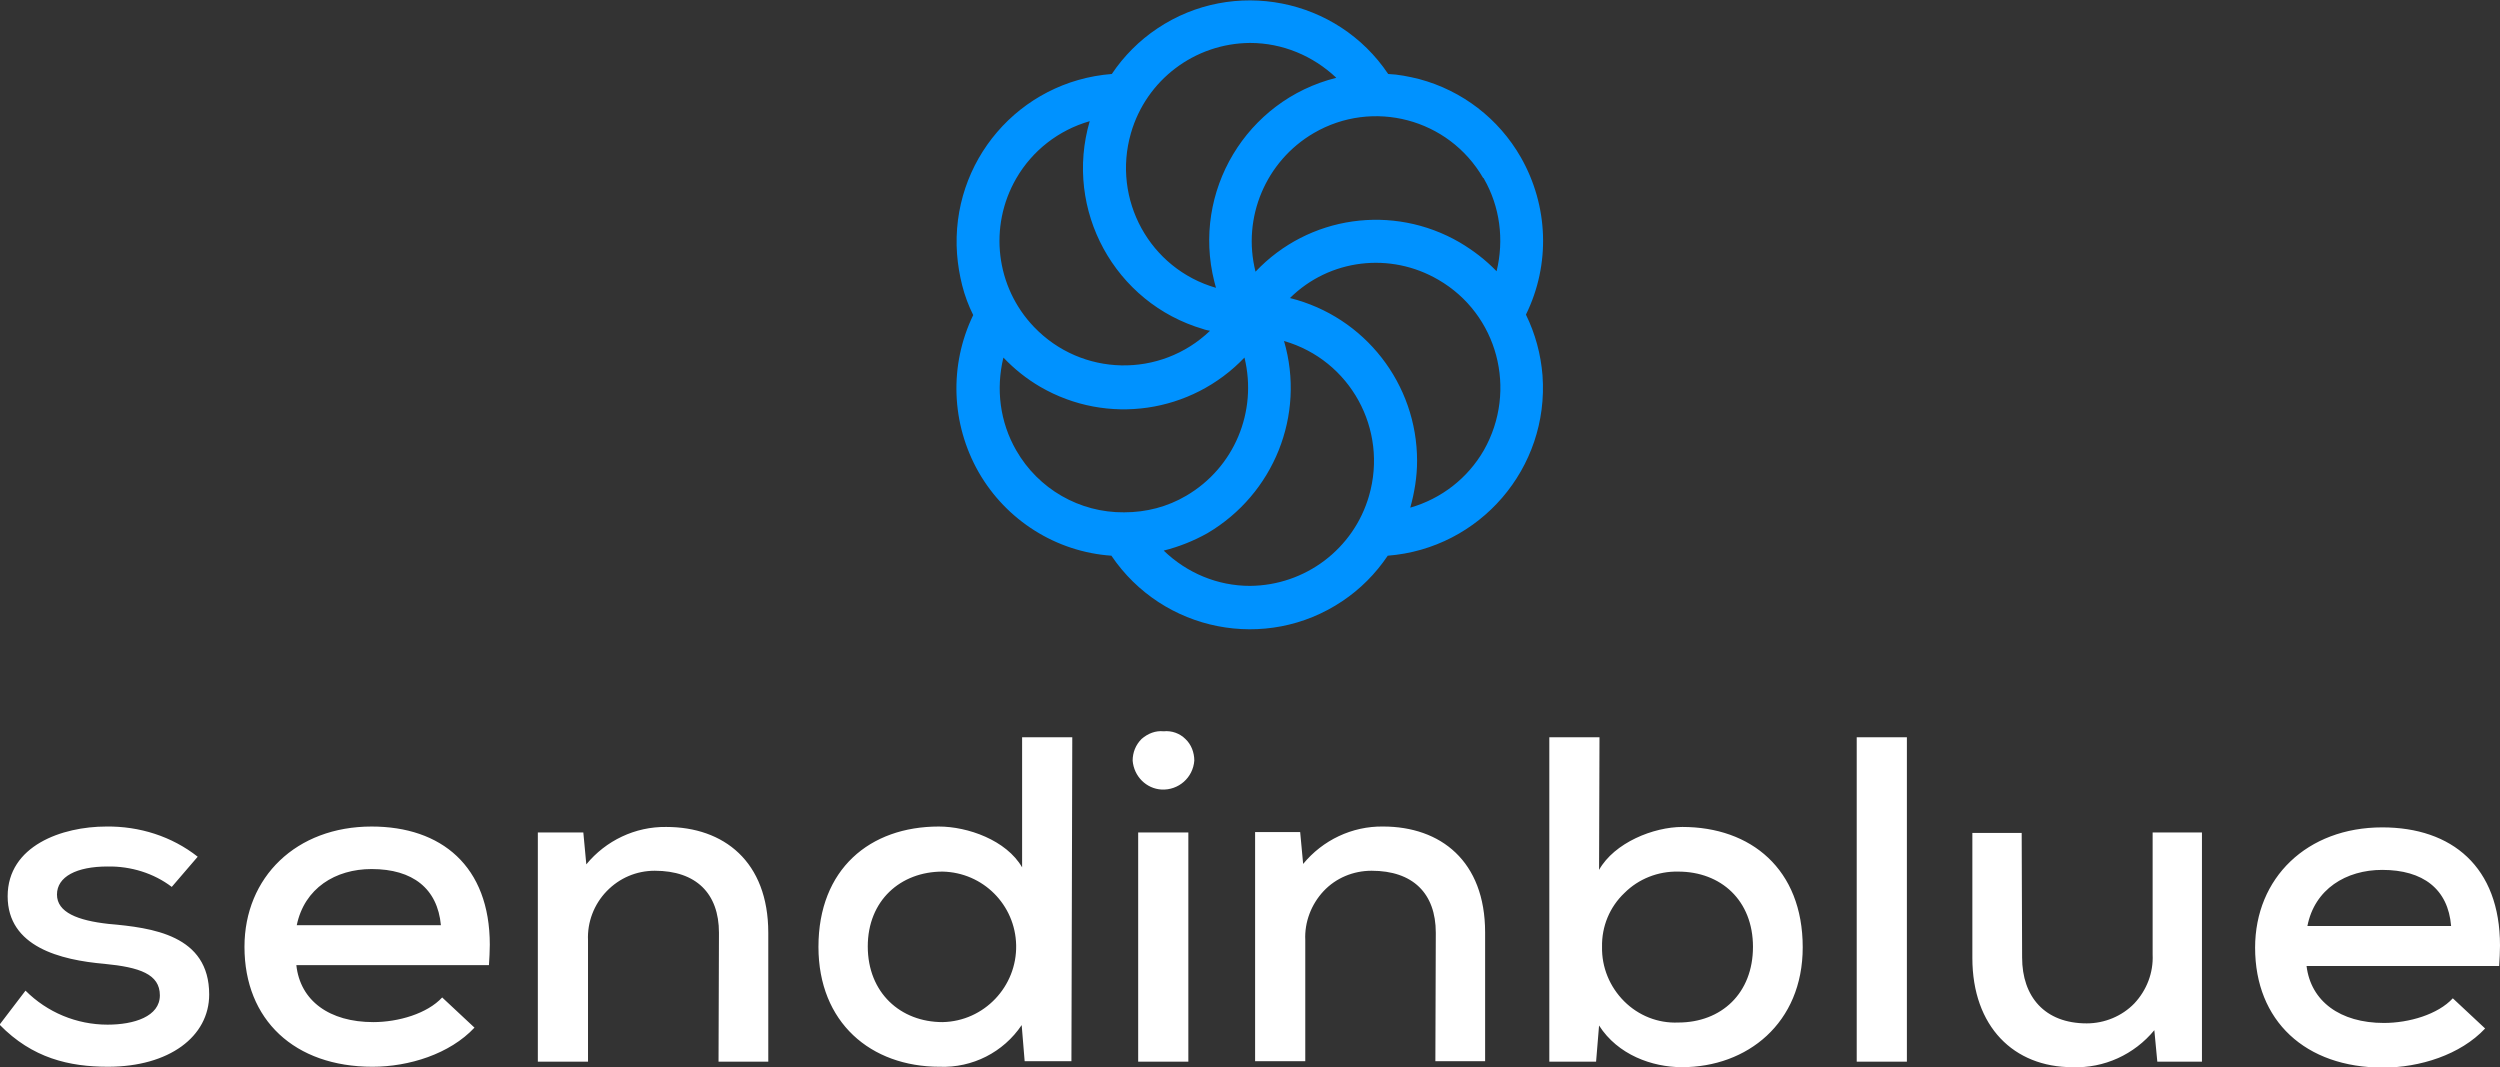
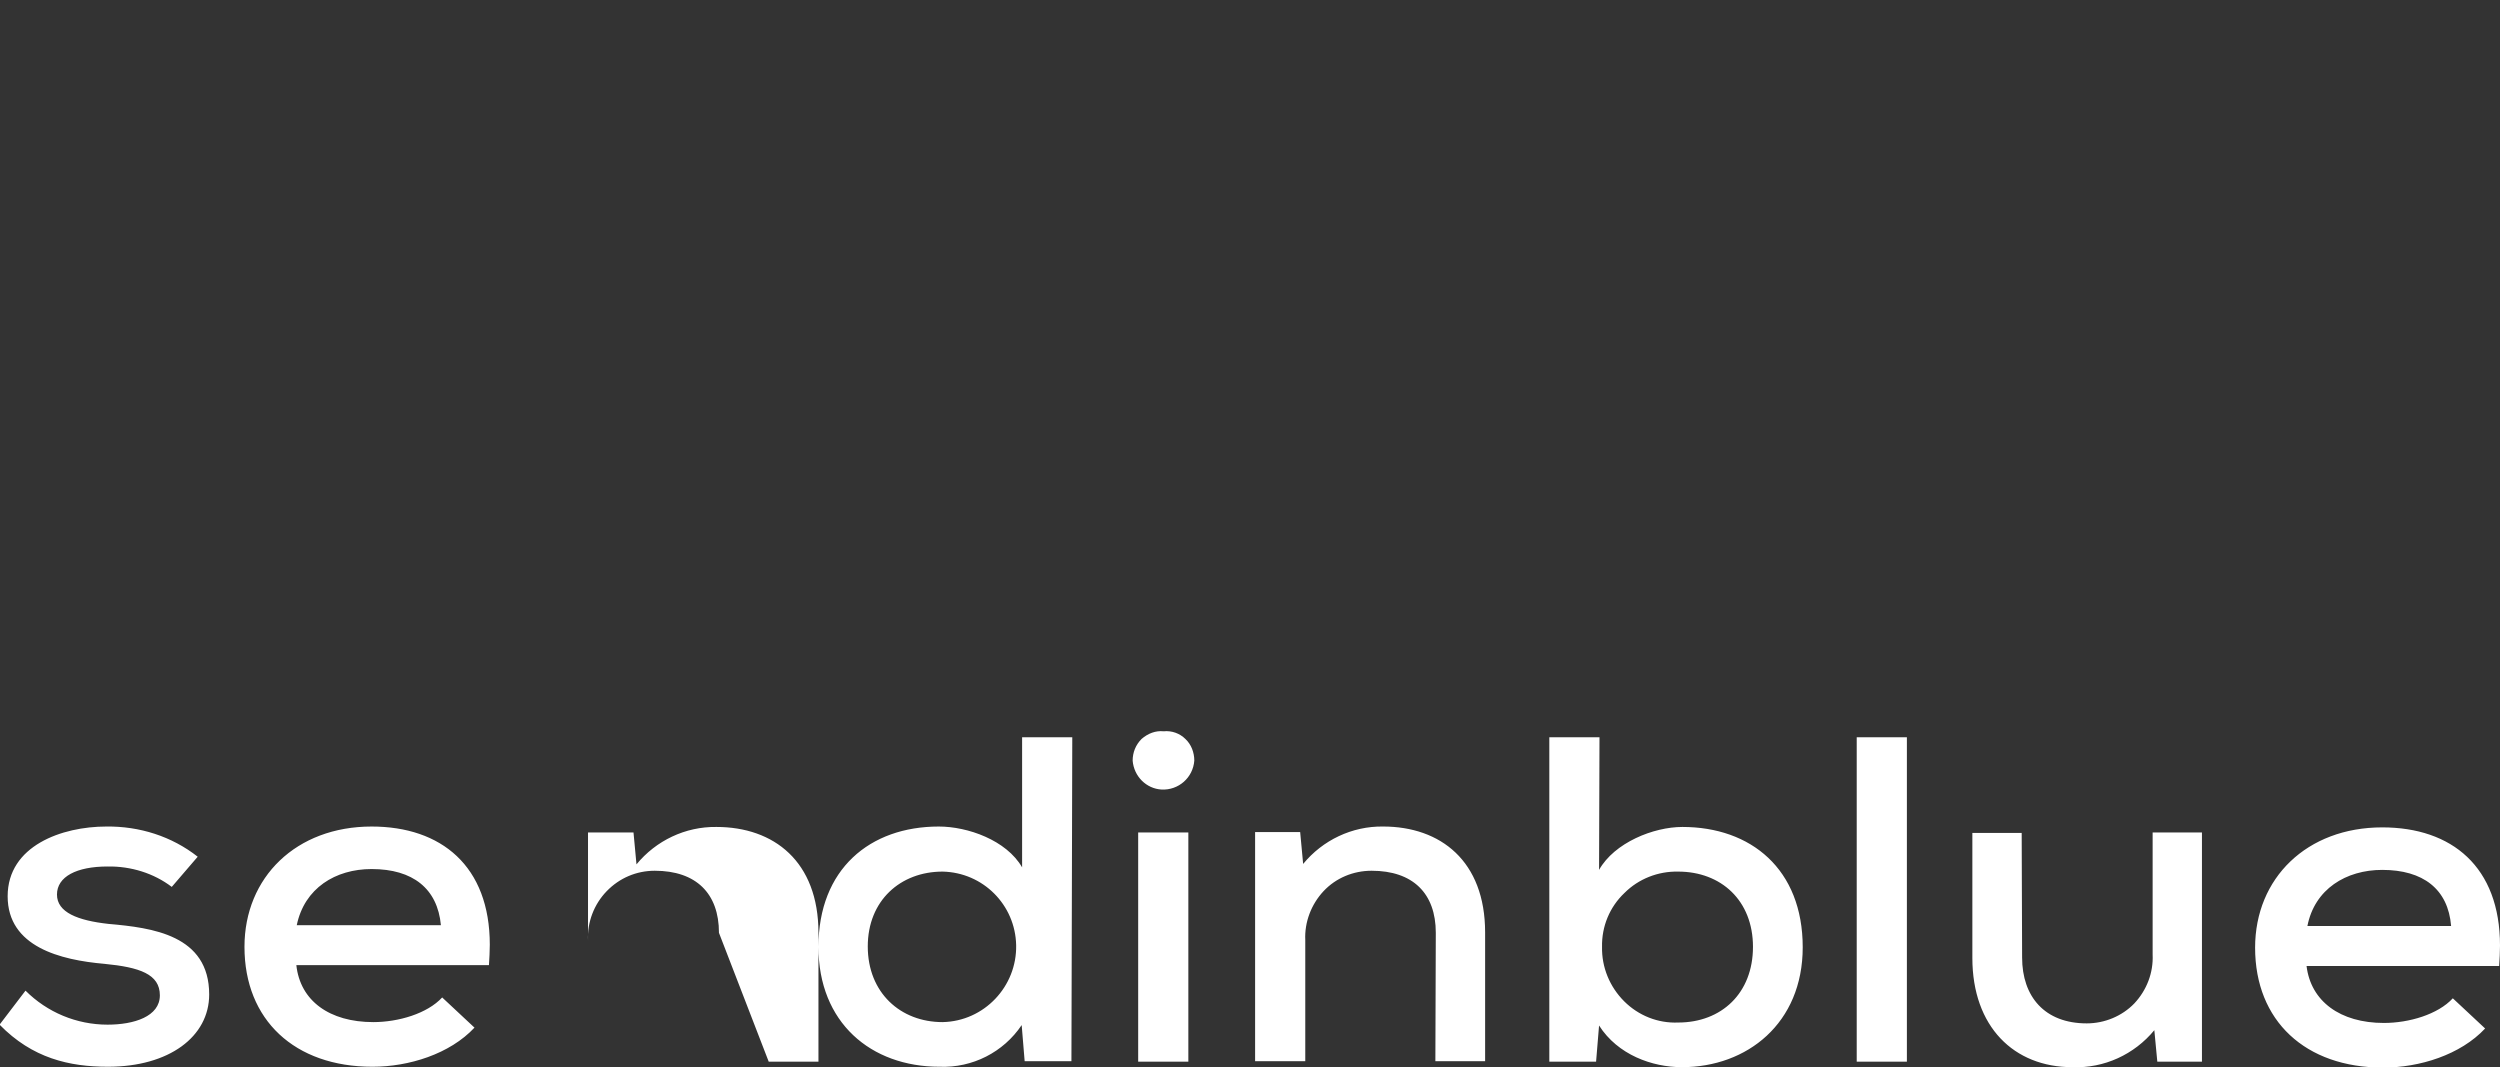
<svg xmlns="http://www.w3.org/2000/svg" viewBox="0 0 588 251" width="588" height="251">
  <rect x="0" y="0" width="588" height="251" fill="#333333" stroke="none" />
  <title>sendinblue-logo-svg</title>
  <style> .s0 { fill: #ffffff } .s1 { fill: #0092ff } </style>
-   <path id="Layer" fill-rule="evenodd" class="s0" d="m25.3 203.8c-7.3 0-11.9 2.4-11.9 6.6 0 4.2 4.9 6.1 12.1 6.9 10.3 0.9 23.7 2.6 23.7 16.6 0 9.9-9.4 17-23.8 17-9.1 0-17.8-2-25.5-9.9l6.1-8c5.1 5.1 12 8 19.3 8 6.2 0 12.3-1.9 12.3-6.9 0-5-4.8-6.6-13-7.4-10.4-0.9-22.8-4-22.8-15.9 0-11.9 12.8-16.4 23.2-16.4 7.8-0.1 15.4 2.3 21.5 7.1l-6.1 7.1c-4.2-3.2-9.6-4.9-15.1-4.8zm62.5 36.6c5.9 0 12.7-2 16.2-5.8l7.6 7.1c-5.8 6.2-15.4 9.2-24 9.2-18.3 0-30.1-11-30.1-28.2 0-16.4 12.2-28.3 29.9-28.3 16.4 0 27.8 9.3 27.8 27.8 0 1.5-0.1 3.2-0.2 4.8h-45.3c0.9 8.4 7.8 13.4 18.1 13.4zm-0.4-36c-8.5 0-15.8 4.5-17.6 13.2h33.9c-0.8-8.6-6.6-13.2-16.3-13.2zm81.7 15c0-9.3-5.4-14.6-15.1-14.6-4.3 0-8.3 1.7-11.3 4.8-3 3.1-4.6 7.3-4.4 11.6v28.5h-11.8v-53.9h10.7l0.7 7.5c4.6-5.6 11.5-8.9 18.8-8.8 13.5 0 24 8.1 24 24.9v30.3h-11.7zm82.9 30.2h-11l-0.7-8.5c-4.3 6.4-11.6 10.1-19.3 9.8-16.2 0-28.5-10.4-28.5-28.2 0-18.3 12.1-28.3 28.3-28.3 6.8 0 15.9 3.2 19.6 9.6v-30.6h11.8zm-47.9-27c0 10.9 7.7 17.8 17.6 17.8 9.8-0.2 17.5-8.4 17.3-18.1-0.2-9.5-7.8-17.1-17.3-17.3-9.9 0-17.6 6.8-17.6 17.6zm69.6-50.6c1.9-0.2 3.8 0.5 5.1 1.8 1.4 1.3 2.1 3.2 2.1 5.1-0.3 4-3.7 7-7.7 6.8-3.6-0.2-6.5-3.1-6.8-6.8 0-1.9 0.7-3.7 2.1-5.1 1.5-1.3 3.3-2 5.2-1.8zm5.8 77.7h-11.8v-53.9h11.8zm58.2-30.3c0-9.3-5.4-14.6-15.1-14.6-4.3 0-8.4 1.7-11.3 4.8-2.9 3.1-4.5 7.3-4.3 11.5v28.5h-11.8v-53.9h10.6l0.7 7.5c4.6-5.6 11.5-8.9 18.8-8.8 13.5 0 24 8.1 24 24.9v30.3h-11.7zm38.4-14.8c3.6-6.4 12.8-10.1 19.6-10.1 16.1 0 28.3 9.9 28.3 28.3 0 17.9-13.1 28.2-28.4 28.2-7 0-15.1-2.9-19.5-9.8l-0.7 8.5h-11v-76.3h11.8zm0.7 18.1c-0.1 4.8 1.8 9.4 5.2 12.8 3.4 3.4 8 5.2 12.7 5 10.2 0 17.6-6.9 17.6-17.8 0-10.9-7.5-17.7-17.6-17.7-4.7-0.1-9.3 1.7-12.6 5-3.5 3.3-5.4 7.9-5.3 12.7zm71.7 27h-11.8v-76.3h11.8zm27.1-24.5c0 9.2 5.3 15.5 15.2 15.5 4.2 0 8.3-1.7 11.2-4.7 2.9-3.1 4.5-7.2 4.3-11.5v-28.7h11.6v53.9h-10.5l-0.7-7.4c-4.7 5.7-11.8 9-19.3 8.7-13.7 0-23.5-9.5-23.5-25.7v-29.4h11.6zm85.1 15.4c5.9 0 12.7-2 16.2-5.8l7.6 7.1c-5.8 6.2-15.4 9.2-24 9.2-18.3 0-30.1-11-30.1-28.2 0-16.4 12.2-28.3 29.9-28.3 16.4 0 27.7 9.3 27.7 27.8 0 1.5-0.1 3.2-0.2 4.8h-45.3c1 8.3 7.9 13.4 18.2 13.4zm-0.4-36c-8.5 0-15.9 4.5-17.6 13.2h33.8c-0.7-8.7-6.6-13.2-16.2-13.2z" />
-   <path id="Layer" fill-rule="evenodd" class="s1" d="m358.9 74c2.2 4.5 3.5 9.3 3.9 14.3 1.6 21.8-14.7 40.7-36.4 42.4-2.9 4.3-6.5 7.9-10.7 10.7-17.9 12-42.2 7.2-54.3-10.7-13-0.9-24.7-8.3-31.2-19.6-6.5-11.4-7-25.2-1.3-37-1.1-2.2-2-4.6-2.6-7-0.6-2.4-1-4.8-1.2-7.3-1.6-21.8 14.6-40.7 36.4-42.4 2.8-4.2 6.5-7.9 10.7-10.7 17.9-12 42.3-7.2 54.3 10.7 2.4 0.1 4.9 0.6 7.3 1.2 10.1 2.7 18.7 9.3 23.9 18.4 6.5 11.4 7 25.2 1.2 37zm-36.9 42.6c4.5-15.6-4.4-31.9-20-36.4 5.1 17.4-2.4 36-18 45.2-3.2 1.8-6.7 3.2-10.3 4.1 5.5 5.3 12.7 8.3 20.3 8.3 13-0.1 24.4-8.7 28-21.2zm-57.6 3.9c5.2 0 10.2-1.3 14.6-3.9 11.3-6.6 16.8-19.8 13.7-32.5-12.5 13.1-32.3 16-48 6.9q-4.8-2.8-8.7-6.9c-1.8 7.4-0.8 15.2 3 21.8 5.2 9.1 14.9 14.7 25.4 14.6zm-21.2-43.6c11.2 11.7 29.7 12.1 41.4 0.9-0.5-0.1-1.1-0.2-1.6-0.4-20.8-6.1-32.8-28-26.7-48.9-7.3 2.1-13.5 6.9-17.3 13.5-6.5 11.3-4.8 25.5 4.2 34.9zm22.8-45.6c-4.5 15.6 4.4 31.9 20 36.4-0.1-0.5-0.3-1-0.4-1.5-5.3-21.1 7.5-42.6 28.7-47.9-5.5-5.2-12.7-8.2-20.3-8.2-13 0.1-24.4 8.7-28 21.2zm82.8 10.5c-8.1-13.9-25.9-18.6-39.8-10.5-11.3 6.6-16.9 19.9-13.7 32.6 12.5-13.2 32.3-16 48-6.9 3.2 1.9 6.1 4.1 8.7 6.8 1.8-7.4 0.8-15.2-3-21.8 0-0.1-0.1-0.1-0.2-0.2zm-10.5 24c-11.3-6.6-25.6-4.9-34.9 4.3 17.6 4.4 29.9 20.2 29.9 38.3 0 3.7-0.6 7.4-1.6 11 7.3-2.1 13.5-6.9 17.3-13.5 8-14.1 3.3-32-10.7-40.1z" />
+   <path id="Layer" fill-rule="evenodd" class="s0" d="m25.3 203.8c-7.3 0-11.9 2.4-11.9 6.6 0 4.2 4.9 6.1 12.1 6.9 10.3 0.9 23.7 2.6 23.7 16.6 0 9.9-9.4 17-23.8 17-9.1 0-17.8-2-25.5-9.9l6.1-8c5.1 5.1 12 8 19.3 8 6.2 0 12.3-1.9 12.3-6.9 0-5-4.8-6.6-13-7.4-10.4-0.9-22.8-4-22.8-15.9 0-11.9 12.8-16.4 23.2-16.4 7.8-0.1 15.4 2.3 21.5 7.1l-6.1 7.1c-4.2-3.2-9.6-4.9-15.1-4.8zm62.5 36.6c5.9 0 12.7-2 16.2-5.8l7.6 7.1c-5.8 6.2-15.4 9.2-24 9.2-18.3 0-30.1-11-30.1-28.2 0-16.4 12.2-28.3 29.9-28.3 16.4 0 27.8 9.3 27.8 27.8 0 1.5-0.1 3.2-0.2 4.8h-45.3c0.9 8.4 7.8 13.4 18.1 13.4zm-0.4-36c-8.5 0-15.8 4.5-17.6 13.2h33.9c-0.8-8.6-6.6-13.2-16.3-13.2zm81.7 15c0-9.3-5.4-14.6-15.1-14.6-4.3 0-8.3 1.7-11.3 4.8-3 3.1-4.6 7.3-4.4 11.6v28.5v-53.9h10.7l0.7 7.5c4.6-5.6 11.5-8.9 18.8-8.8 13.5 0 24 8.1 24 24.9v30.3h-11.7zm82.9 30.2h-11l-0.7-8.5c-4.3 6.4-11.6 10.1-19.3 9.8-16.2 0-28.5-10.4-28.5-28.2 0-18.3 12.1-28.3 28.3-28.3 6.8 0 15.9 3.2 19.6 9.6v-30.6h11.8zm-47.9-27c0 10.9 7.7 17.8 17.6 17.8 9.8-0.2 17.5-8.4 17.3-18.1-0.2-9.5-7.8-17.1-17.3-17.3-9.9 0-17.6 6.8-17.6 17.6zm69.6-50.6c1.9-0.2 3.8 0.5 5.1 1.8 1.4 1.3 2.1 3.2 2.1 5.1-0.3 4-3.7 7-7.7 6.8-3.6-0.2-6.5-3.1-6.8-6.8 0-1.9 0.7-3.7 2.1-5.1 1.5-1.3 3.3-2 5.2-1.8zm5.8 77.7h-11.8v-53.9h11.8zm58.2-30.3c0-9.3-5.4-14.6-15.1-14.6-4.3 0-8.4 1.7-11.3 4.8-2.9 3.1-4.5 7.3-4.3 11.5v28.5h-11.8v-53.9h10.6l0.7 7.5c4.6-5.6 11.5-8.9 18.8-8.8 13.5 0 24 8.1 24 24.9v30.3h-11.7zm38.4-14.8c3.6-6.4 12.8-10.1 19.6-10.1 16.1 0 28.3 9.9 28.3 28.3 0 17.9-13.1 28.2-28.4 28.2-7 0-15.1-2.9-19.5-9.8l-0.7 8.5h-11v-76.3h11.8zm0.7 18.1c-0.1 4.8 1.8 9.4 5.2 12.8 3.4 3.4 8 5.2 12.7 5 10.2 0 17.6-6.9 17.6-17.8 0-10.9-7.5-17.7-17.6-17.7-4.7-0.1-9.3 1.7-12.6 5-3.5 3.3-5.4 7.9-5.3 12.7zm71.7 27h-11.8v-76.3h11.8zm27.1-24.5c0 9.2 5.3 15.5 15.2 15.5 4.2 0 8.3-1.7 11.2-4.7 2.9-3.1 4.5-7.2 4.3-11.5v-28.7h11.6v53.9h-10.5l-0.7-7.4c-4.7 5.7-11.8 9-19.3 8.7-13.7 0-23.5-9.5-23.5-25.7v-29.4h11.6zm85.1 15.4c5.9 0 12.7-2 16.2-5.8l7.6 7.1c-5.8 6.2-15.4 9.2-24 9.2-18.3 0-30.1-11-30.1-28.2 0-16.4 12.2-28.3 29.9-28.3 16.4 0 27.7 9.3 27.7 27.8 0 1.5-0.1 3.2-0.2 4.8h-45.3c1 8.3 7.9 13.4 18.2 13.4zm-0.4-36c-8.5 0-15.9 4.5-17.6 13.2h33.8c-0.7-8.7-6.6-13.2-16.2-13.2z" />
</svg>